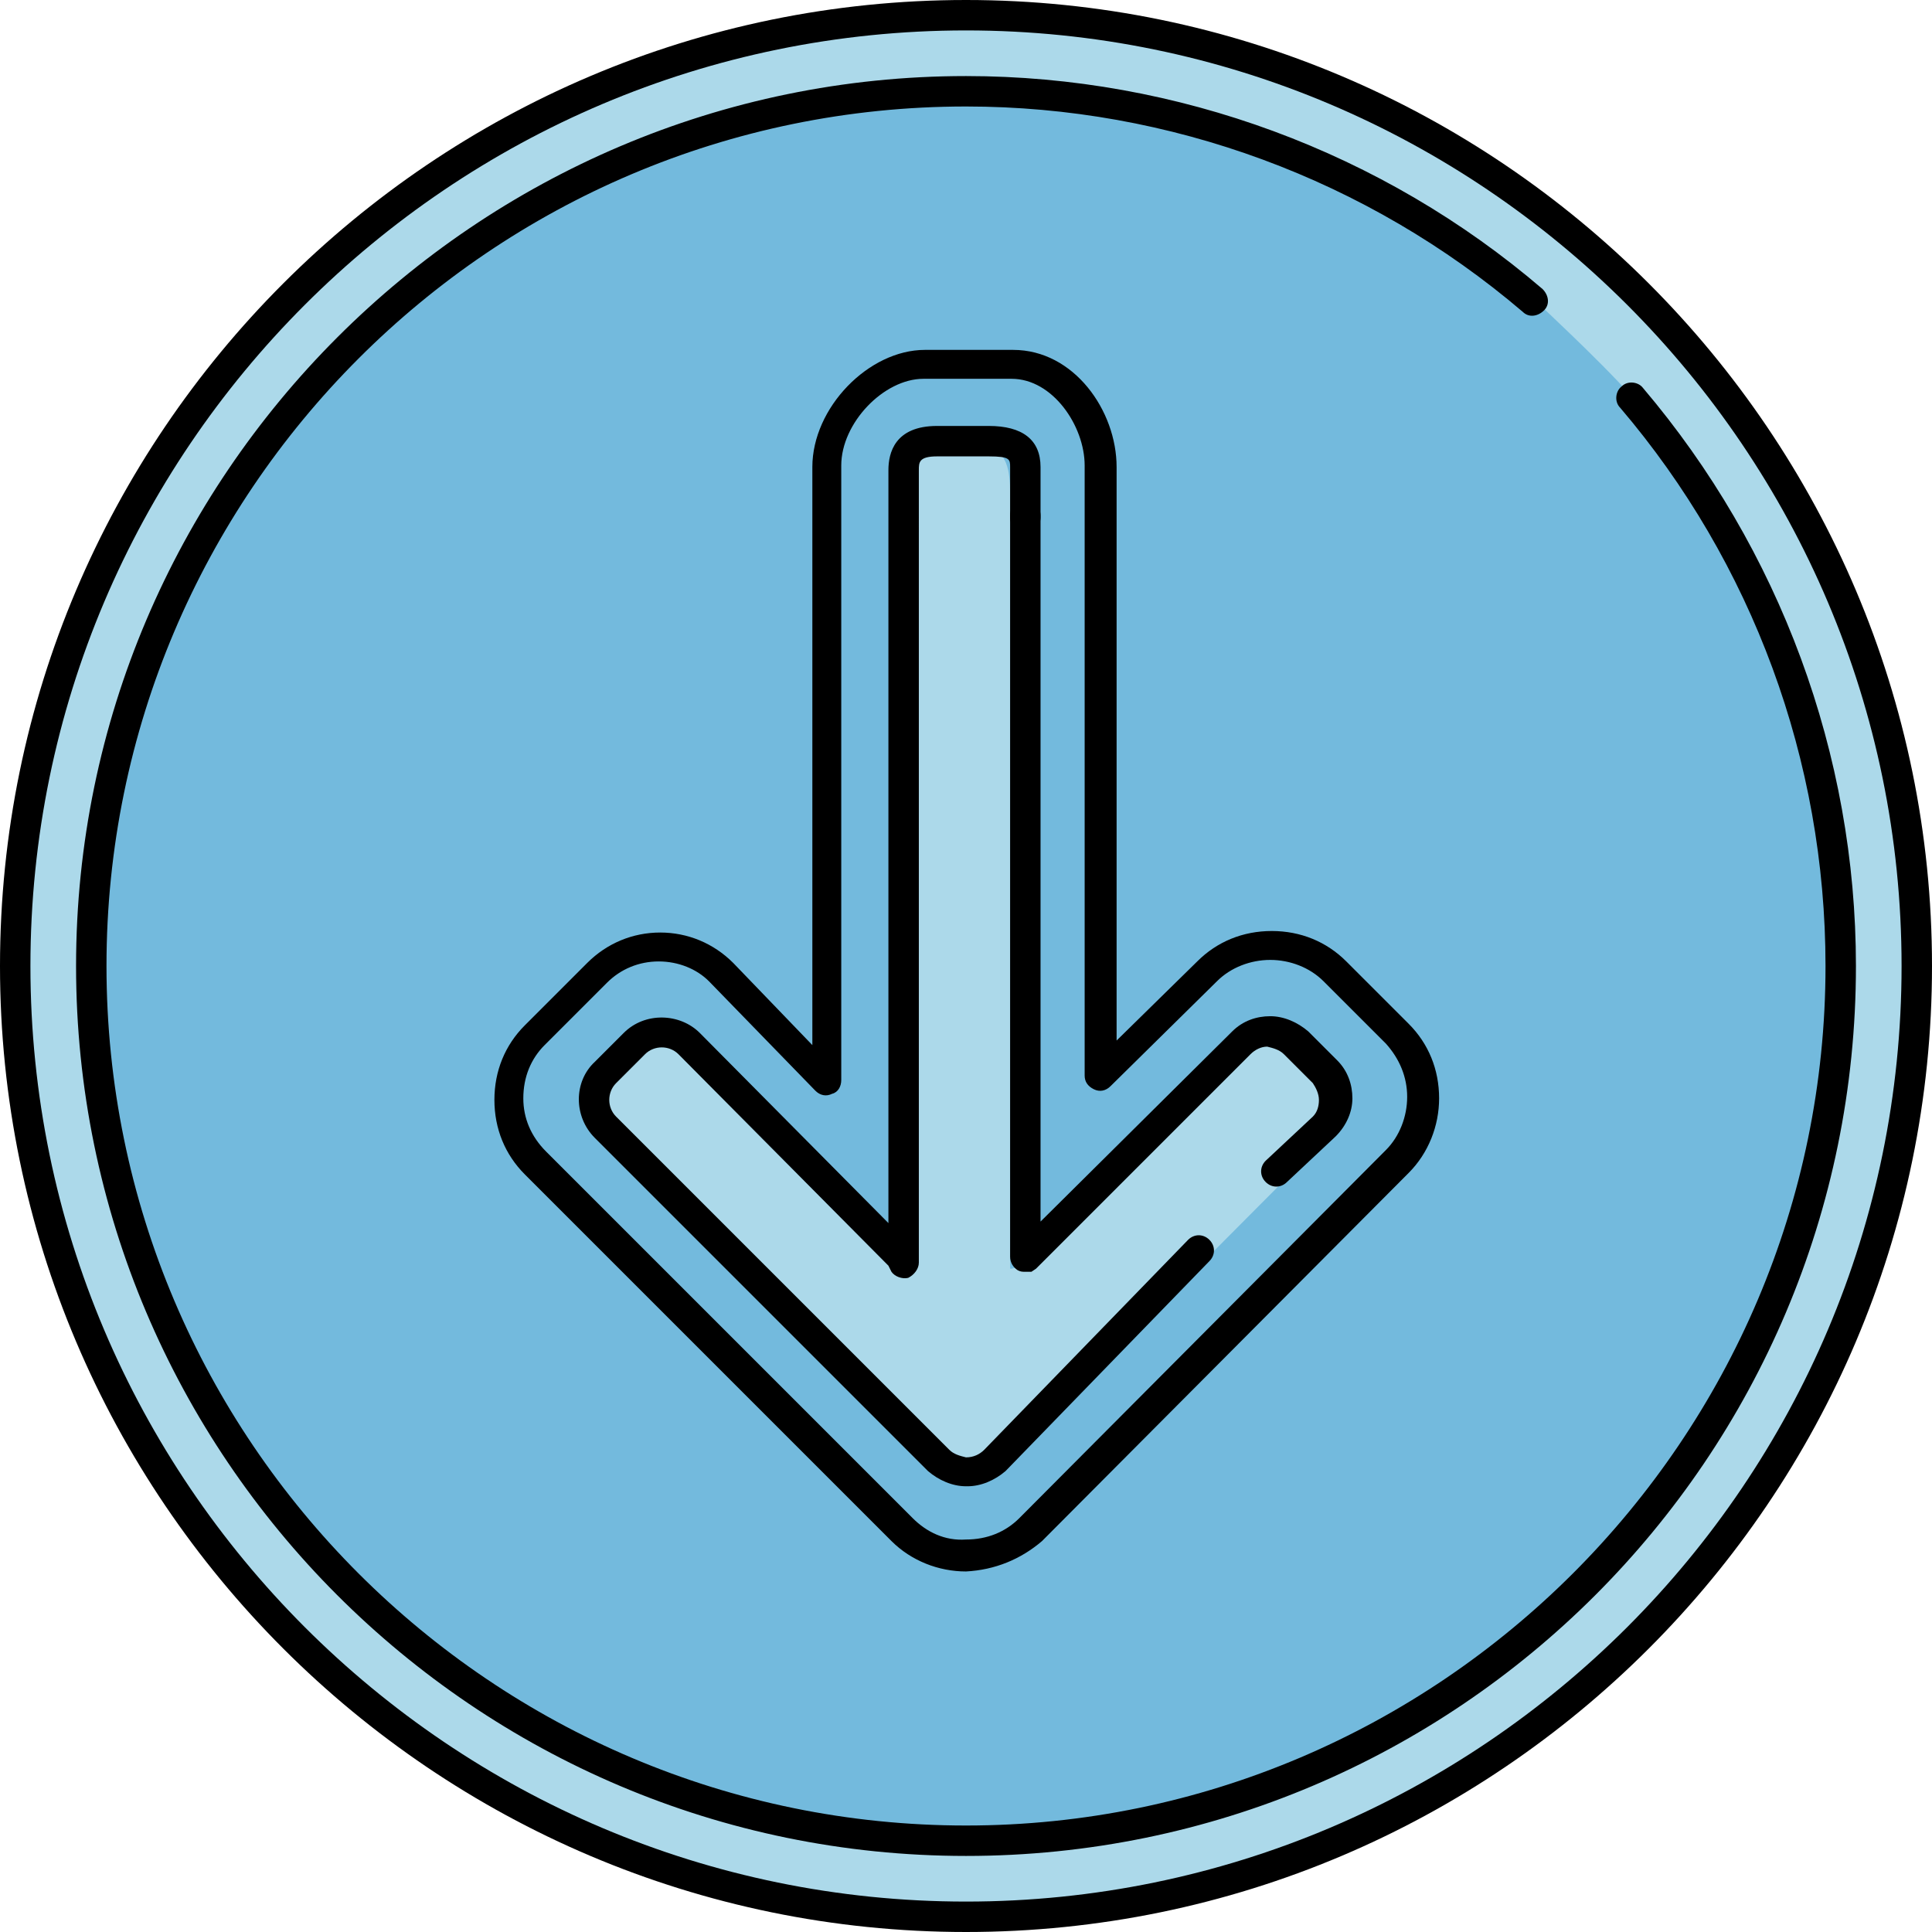
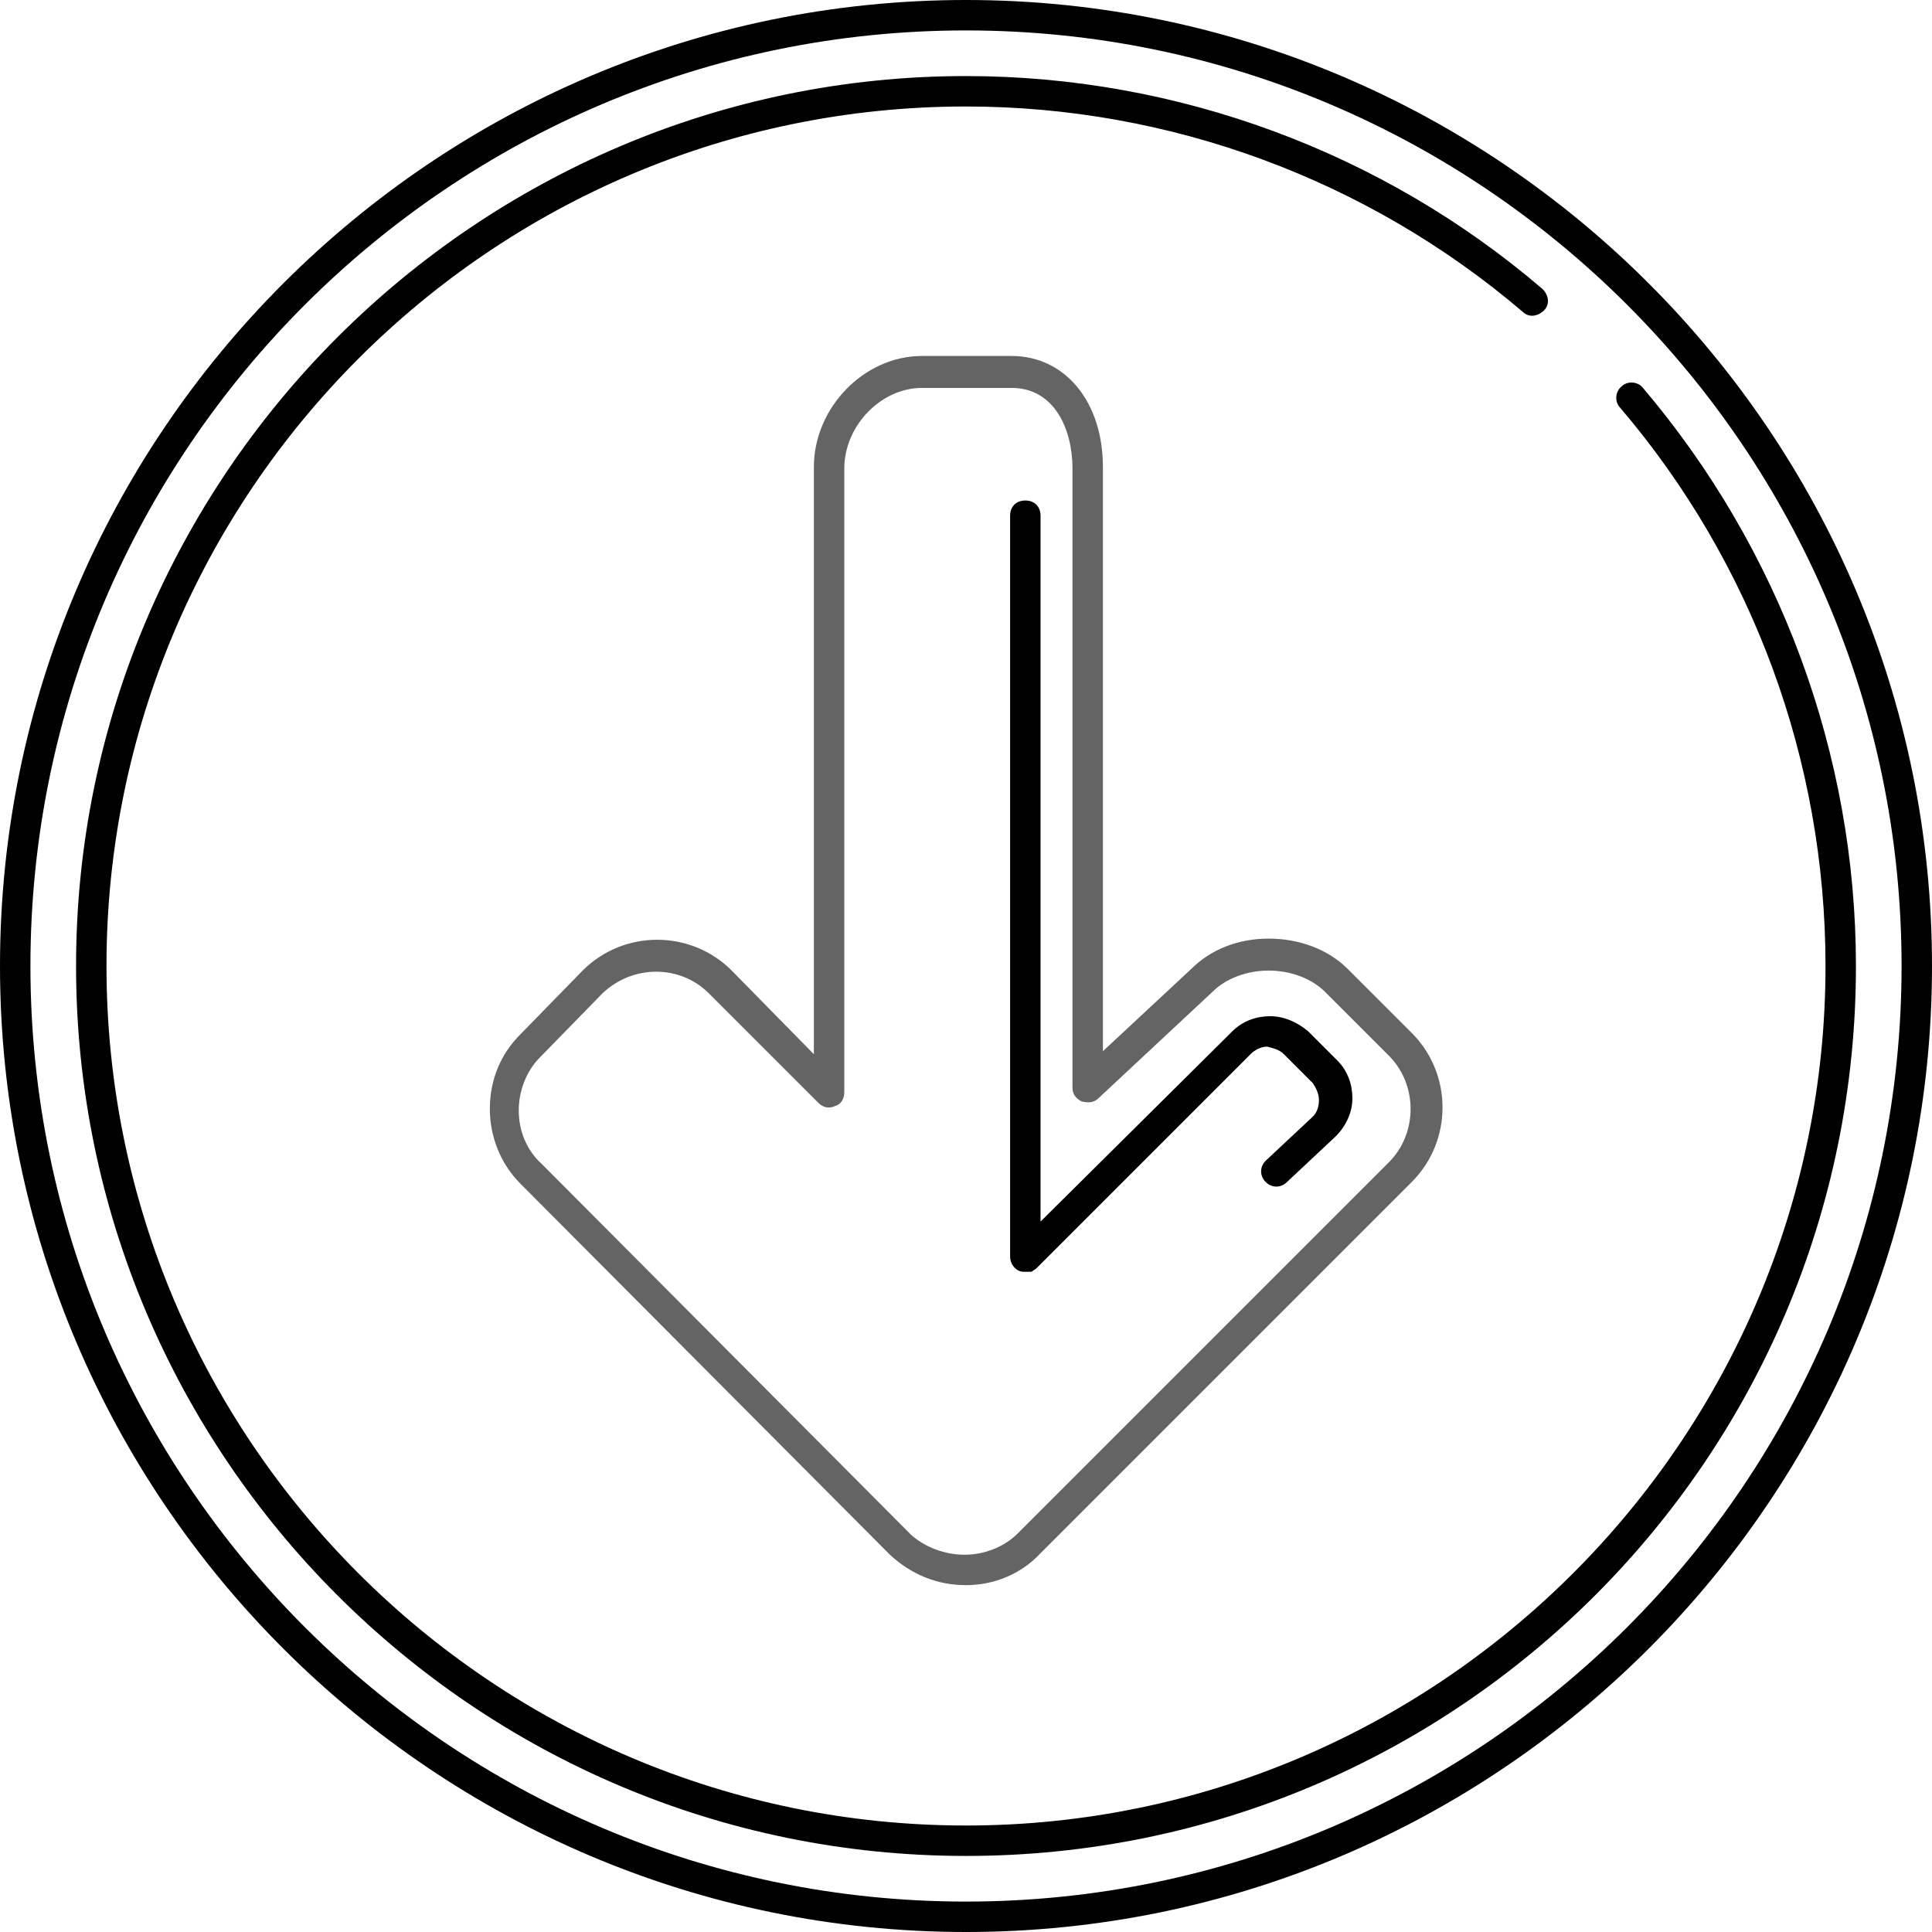
<svg xmlns="http://www.w3.org/2000/svg" height="800px" width="800px" version="1.1" id="Layer_1" viewBox="0 0 508 508" xml:space="preserve">
  <path style="fill:#646464;" d="M254,416.8C253.6,416.8,253.6,416.8,254,416.8c-7.6,0-14.4-2.8-20-8l-97.2-97.6  c-5.2-5.2-8-12.4-8-19.6c0-7.6,2.8-14.4,8-19.6l16.4-16.8c10.8-10.8,28.4-10.8,39.2,0l21.6,22V122.8c0-15.6,13.2-29.2,28.4-29.2H266  c14,0,24,12,24,29.2v153.6l23.2-21.6c5.2-5.2,12.4-8,20.4-8s15.6,2.8,20.8,8l16.8,16.8c10.8,10.8,10.8,28.4,0,39.2l-97.6,97.6  C268.4,414,261.2,416.8,254,416.8z M253.6,408.8L253.6,408.8c5.2,0,10.4-2,14-5.6l97.6-97.6c7.6-7.6,7.6-20.4,0-28l-16.8-16.8  c-3.6-3.6-9.2-5.6-14.8-5.6s-11.2,2-14.8,5.6l-30,28c-1.2,1.2-2.8,1.2-4.4,0.8c-1.6-0.8-2.4-2-2.4-3.6V123.2  c0-10.4-4.8-21.2-16-21.2h-23.6c-10.8,0-20.4,10-20.4,21.2v164c0,1.6-0.8,3.2-2.4,3.6c-1.6,0.8-3.2,0.4-4.4-0.8l-28.8-28.8  c-7.6-7.6-20-7.6-28,0L142,278c-3.6,3.6-5.6,8.8-5.6,14s2,10.4,6,14l0,0l97.2,97.6C243.2,406.8,248.4,408.8,253.6,408.8L253.6,408.8  z" />
-   <circle style="fill:#ACD9EA;" cx="254" cy="254" r="250" />
-   <path style="fill:#73BADD;" d="M429.2,104.4c34,40.4,55.2,92.4,55.2,149.6c0,127.2-103.2,230-230,230c-127.2,0-230-103.2-230-230  s103.2-230,230-230c56.8,0,109.2,20.8,149.2,54.8C403.2,78.8,420,94,429.2,104.4z" />
-   <path style="fill:#ACD9EA;" d="M266,333.6l2.8-0.8l57.2-56.4c4-4,11.2-4,15.2,0l8,7.6c4,4,4,10.8,0,14.8l-88,88.4  c-2,2-4.8,3.2-7.6,2.8c-2.8,0-5.6-0.8-7.6-2.8l-56.8-56.8l-20-20L158,299.2c-4-4-4-10.8,0-14.8l7.6-7.6c4-4,10.4-4,14.4,0l56,56.4  l1.6,2V129.6c0-5.6,5.2-11.6,10.8-11.6h10.8c5.6,0,6.4,6,6.4,11.6v204H266z" />
  <path d="M254,508C114,508,0,394,0,254S114,0,254,0s254,114,254,254S394,508,254,508z M254,8C118.4,8,8,118.4,8,254  s110.4,246,246,246s246-110.4,246-246S389.6,8,254,8z" />
  <path d="M254,488C124.8,488,20,382.8,20,254S125.2,20,254,20c55.6,0,109.6,20,151.6,56c1.6,1.6,2,4,0.4,5.6s-4,2-5.6,0.4  C359.6,47.2,307.6,28,254,28C129.2,28,28,129.6,28,254c0,124.8,101.6,226,226,226s226-101.6,226-226c0-54-19.2-106-54-146.8  c-1.6-1.6-1.2-4.4,0.4-5.6c1.6-1.6,4.4-1.2,5.6,0.4c36,42.4,56,96.4,56,152C488,383.2,383.2,488,254,488z" />
-   <path d="M254,413.2c-7.2,0-14.4-2.8-19.6-8L138,308.8c-5.2-5.2-8-12-8-19.6s2.8-14.4,8-19.6l16.4-16.4c5.2-5.2,12-8,19.2-8l0,0  c7.2,0,14,2.8,19.2,8l20.8,21.6v-152c0-15.6,14.8-30.8,29.6-30.8h23.2c16,0,27.2,16,27.2,30.8v150.8l21.2-20.8c5.2-5.2,12-8,19.6-8  s14.4,2.8,19.6,8l16.4,16.4c5.2,5.2,8,12,8,19.6c0,7.2-2.8,14.4-8,19.6L274,405.2C268.4,410,261.6,412.8,254,413.2L254,413.2z   M173.2,252.8L173.2,252.8c-5.2,0-10,2-13.6,5.6l-16.4,16.4c-3.6,3.6-5.6,8.4-5.6,14c0,5.2,2,10,6,14l0,0l96.4,96.4  c3.6,3.6,8.4,6,14,5.6c5.6,0,10.4-2,14-5.6l96.4-96.8c3.6-3.6,5.6-8.8,5.6-14s-2-10-5.6-14L348,258c-3.6-3.6-8.8-5.6-14-5.6  s-10.4,2-14,5.6l-28,27.6c-1.2,1.2-2.8,1.6-4.4,0.8c-1.6-0.8-2.4-2-2.4-3.6V122.4c0-10.4-8.4-22.8-19.2-22.8h-23.2  c-10.4,0-21.6,11.6-21.6,22.8V284c0,1.6-0.8,3.2-2.4,3.6c-1.6,0.8-3.2,0.4-4.4-0.8l-28-28.8C183.2,254.8,178.4,252.8,173.2,252.8z" />
  <path d="M269.6,334.4c-0.8,0-1.2,0-2-0.4c-1.2-0.8-2-2-2-3.6V135.6c0-2.4,1.6-4,4-4s4,1.6,4,4v185.6l50.4-50c2.8-2.8,6.4-4,10-4l0,0  c3.6,0,7.2,1.6,10,4l7.6,7.6c2.8,2.8,4,6.4,4,10s-1.6,7.2-4.4,10l-12.8,12c-1.6,1.6-4,1.6-5.6,0s-1.6-4,0-5.6l12.4-11.6  c1.2-1.2,1.6-2.8,1.6-4.4s-0.8-3.2-1.6-4.4l-7.6-7.6c-1.2-1.2-2.8-1.6-4.4-2c-1.6,0-3.2,0.8-4.4,2l-56,56l-0.4,0.4l-1.2,0.8  C271.2,334.4,270.4,334.4,269.6,334.4z" />
-   <path d="M254.4,390.8H254c-3.6,0-7.2-1.6-10-4l-87.6-87.6c-5.6-5.6-5.6-14.8,0-20l7.6-7.6c5.6-5.6,14.8-5.2,20,0l49.6,50v-198  c0-4.4,1.6-11.6,12.8-11.6H260c8.8,0,13.6,3.6,13.6,10.8V136c0,2.4-1.6,4-4,4s-4-1.6-4-4v-13.2c0-2,0-2.8-5.6-2.8h-13.6  c-4.8,0-4.8,1.6-4.8,3.6V332c0,1.6-1.2,3.2-2.8,4c-1.6,0.4-3.6-0.4-4.4-1.6l-0.8-1.6l-55.2-55.6c-2.4-2.4-6.4-2.4-8.8,0l-7.6,7.6  c-2.4,2.4-2.4,6.4,0,8.8l87.6,87.6c1.2,1.2,2.8,1.6,4.4,2c2,0,3.6-0.8,4.8-2l53.6-55.2c1.6-1.6,4-1.6,5.6,0s1.6,4,0,5.6l-53.6,55.2  C261.6,389.2,258,390.8,254.4,390.8z" />
</svg>